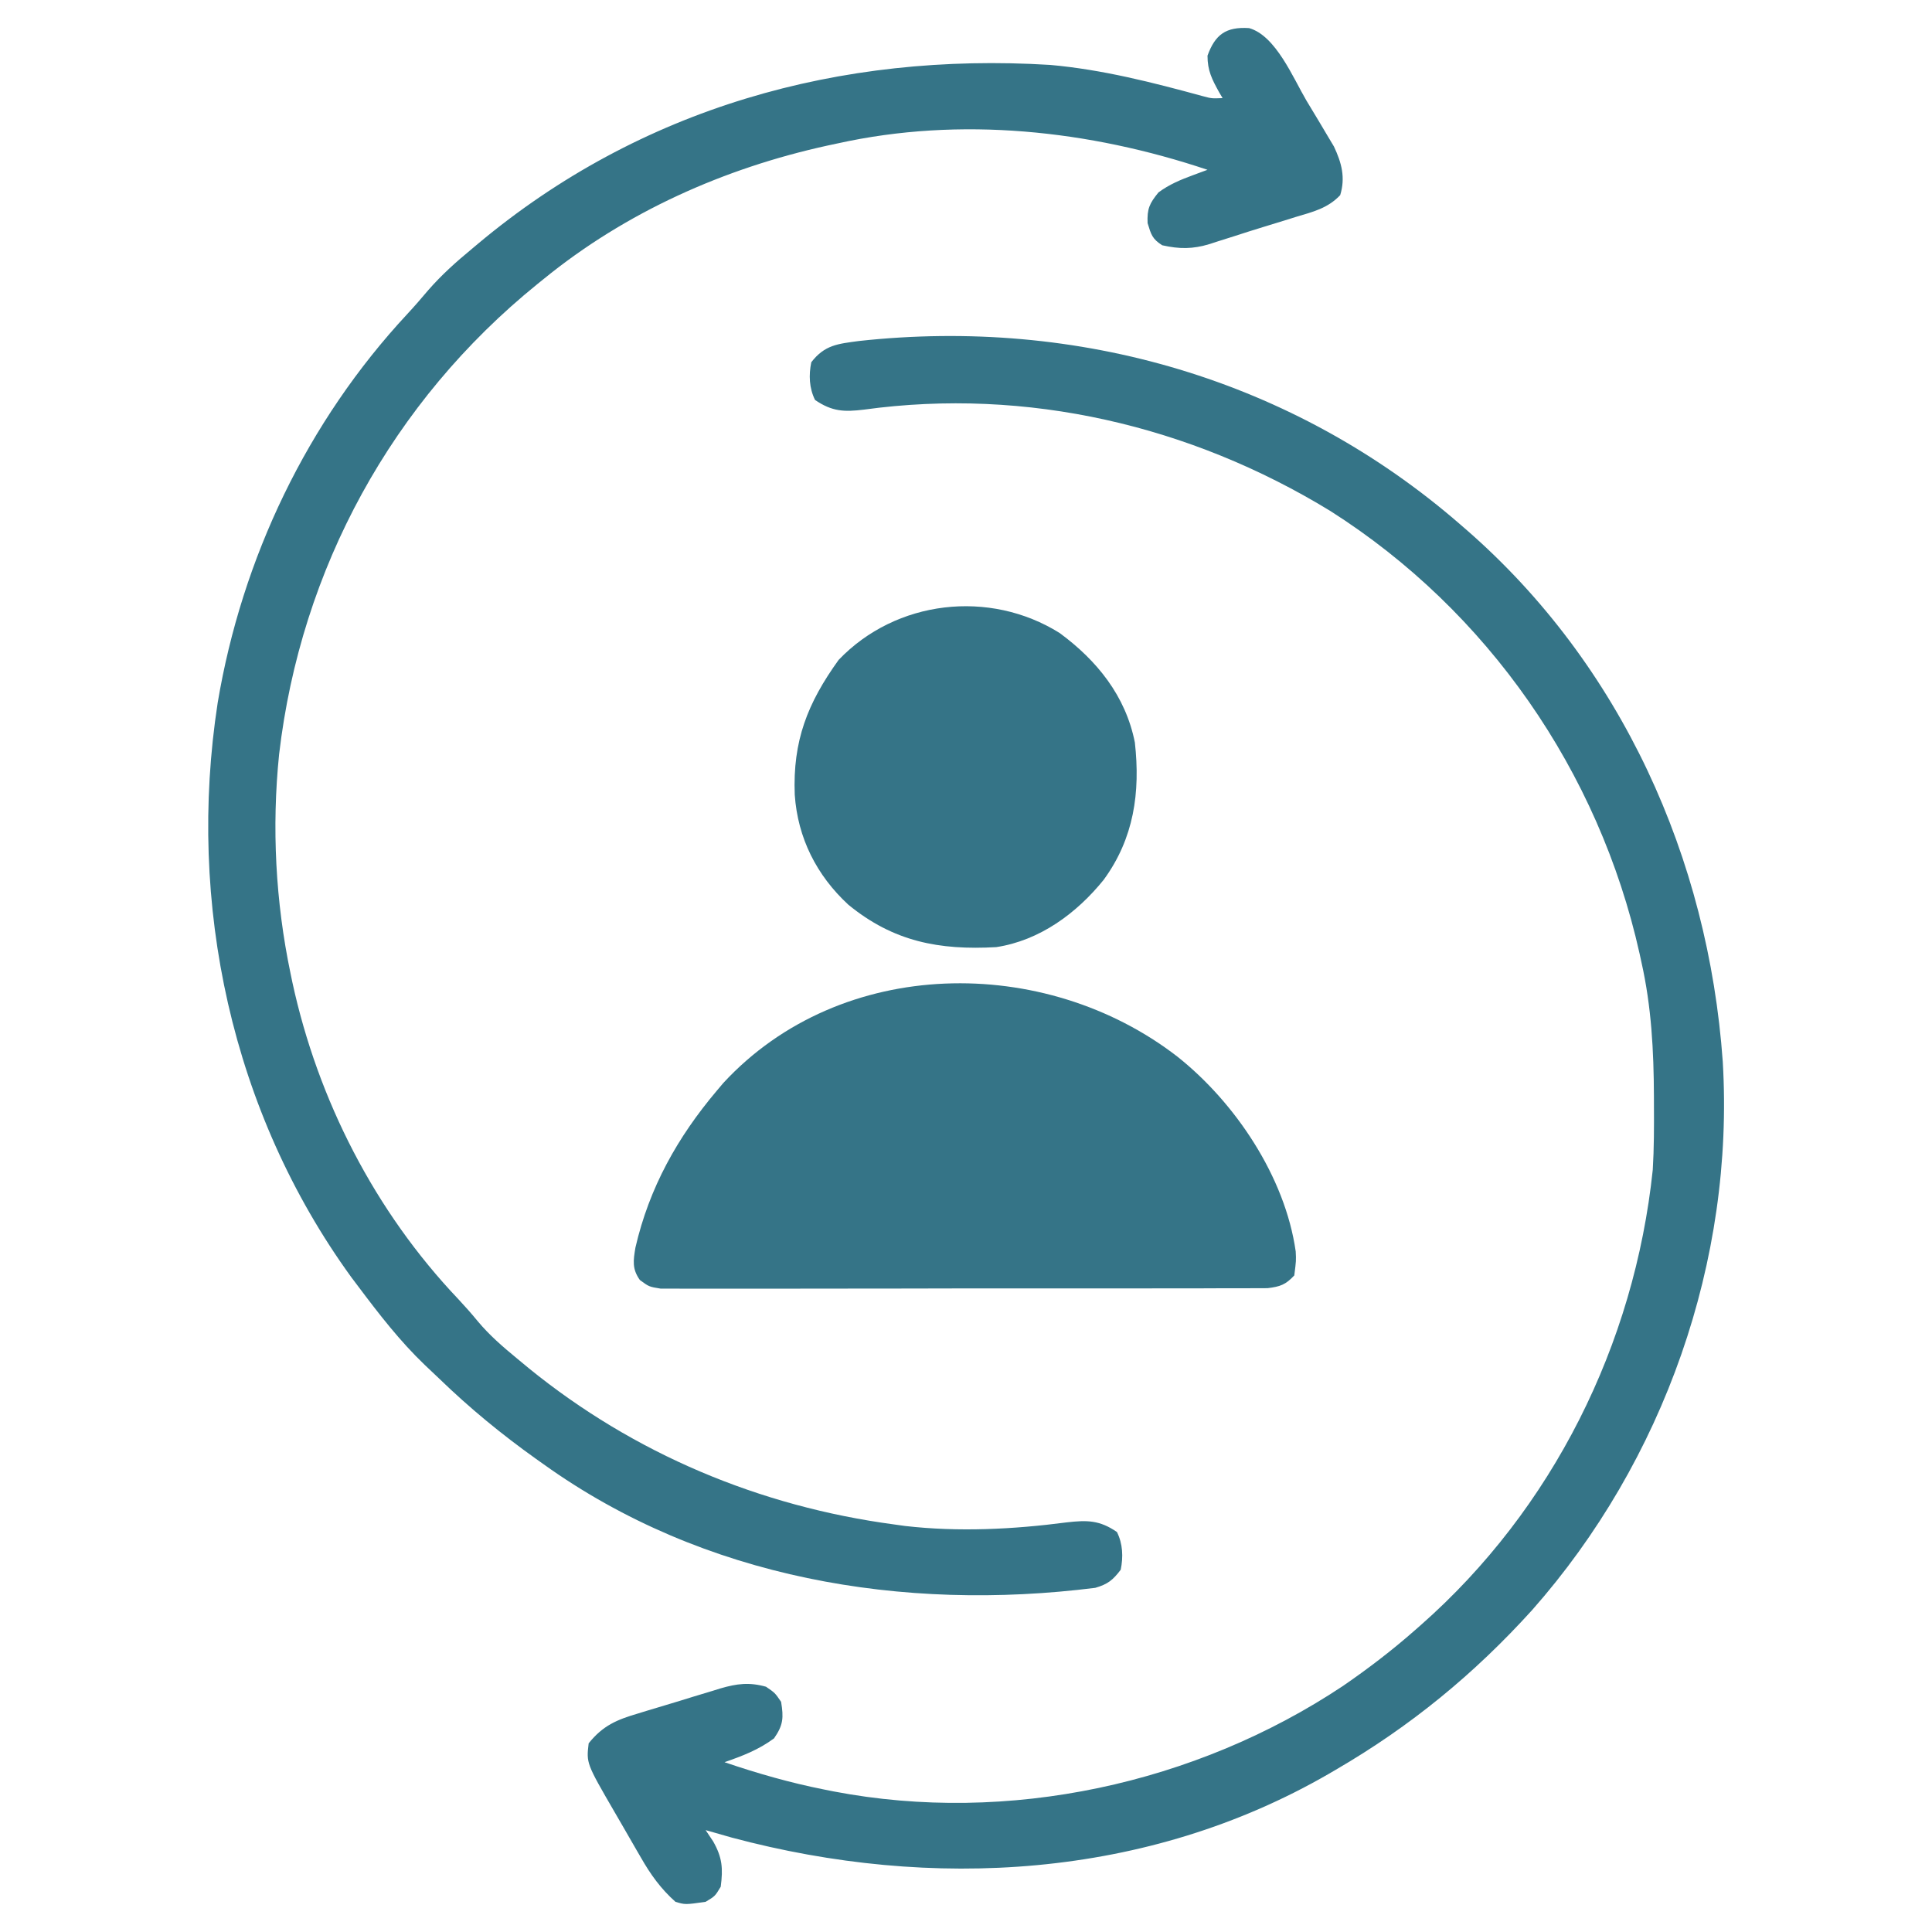
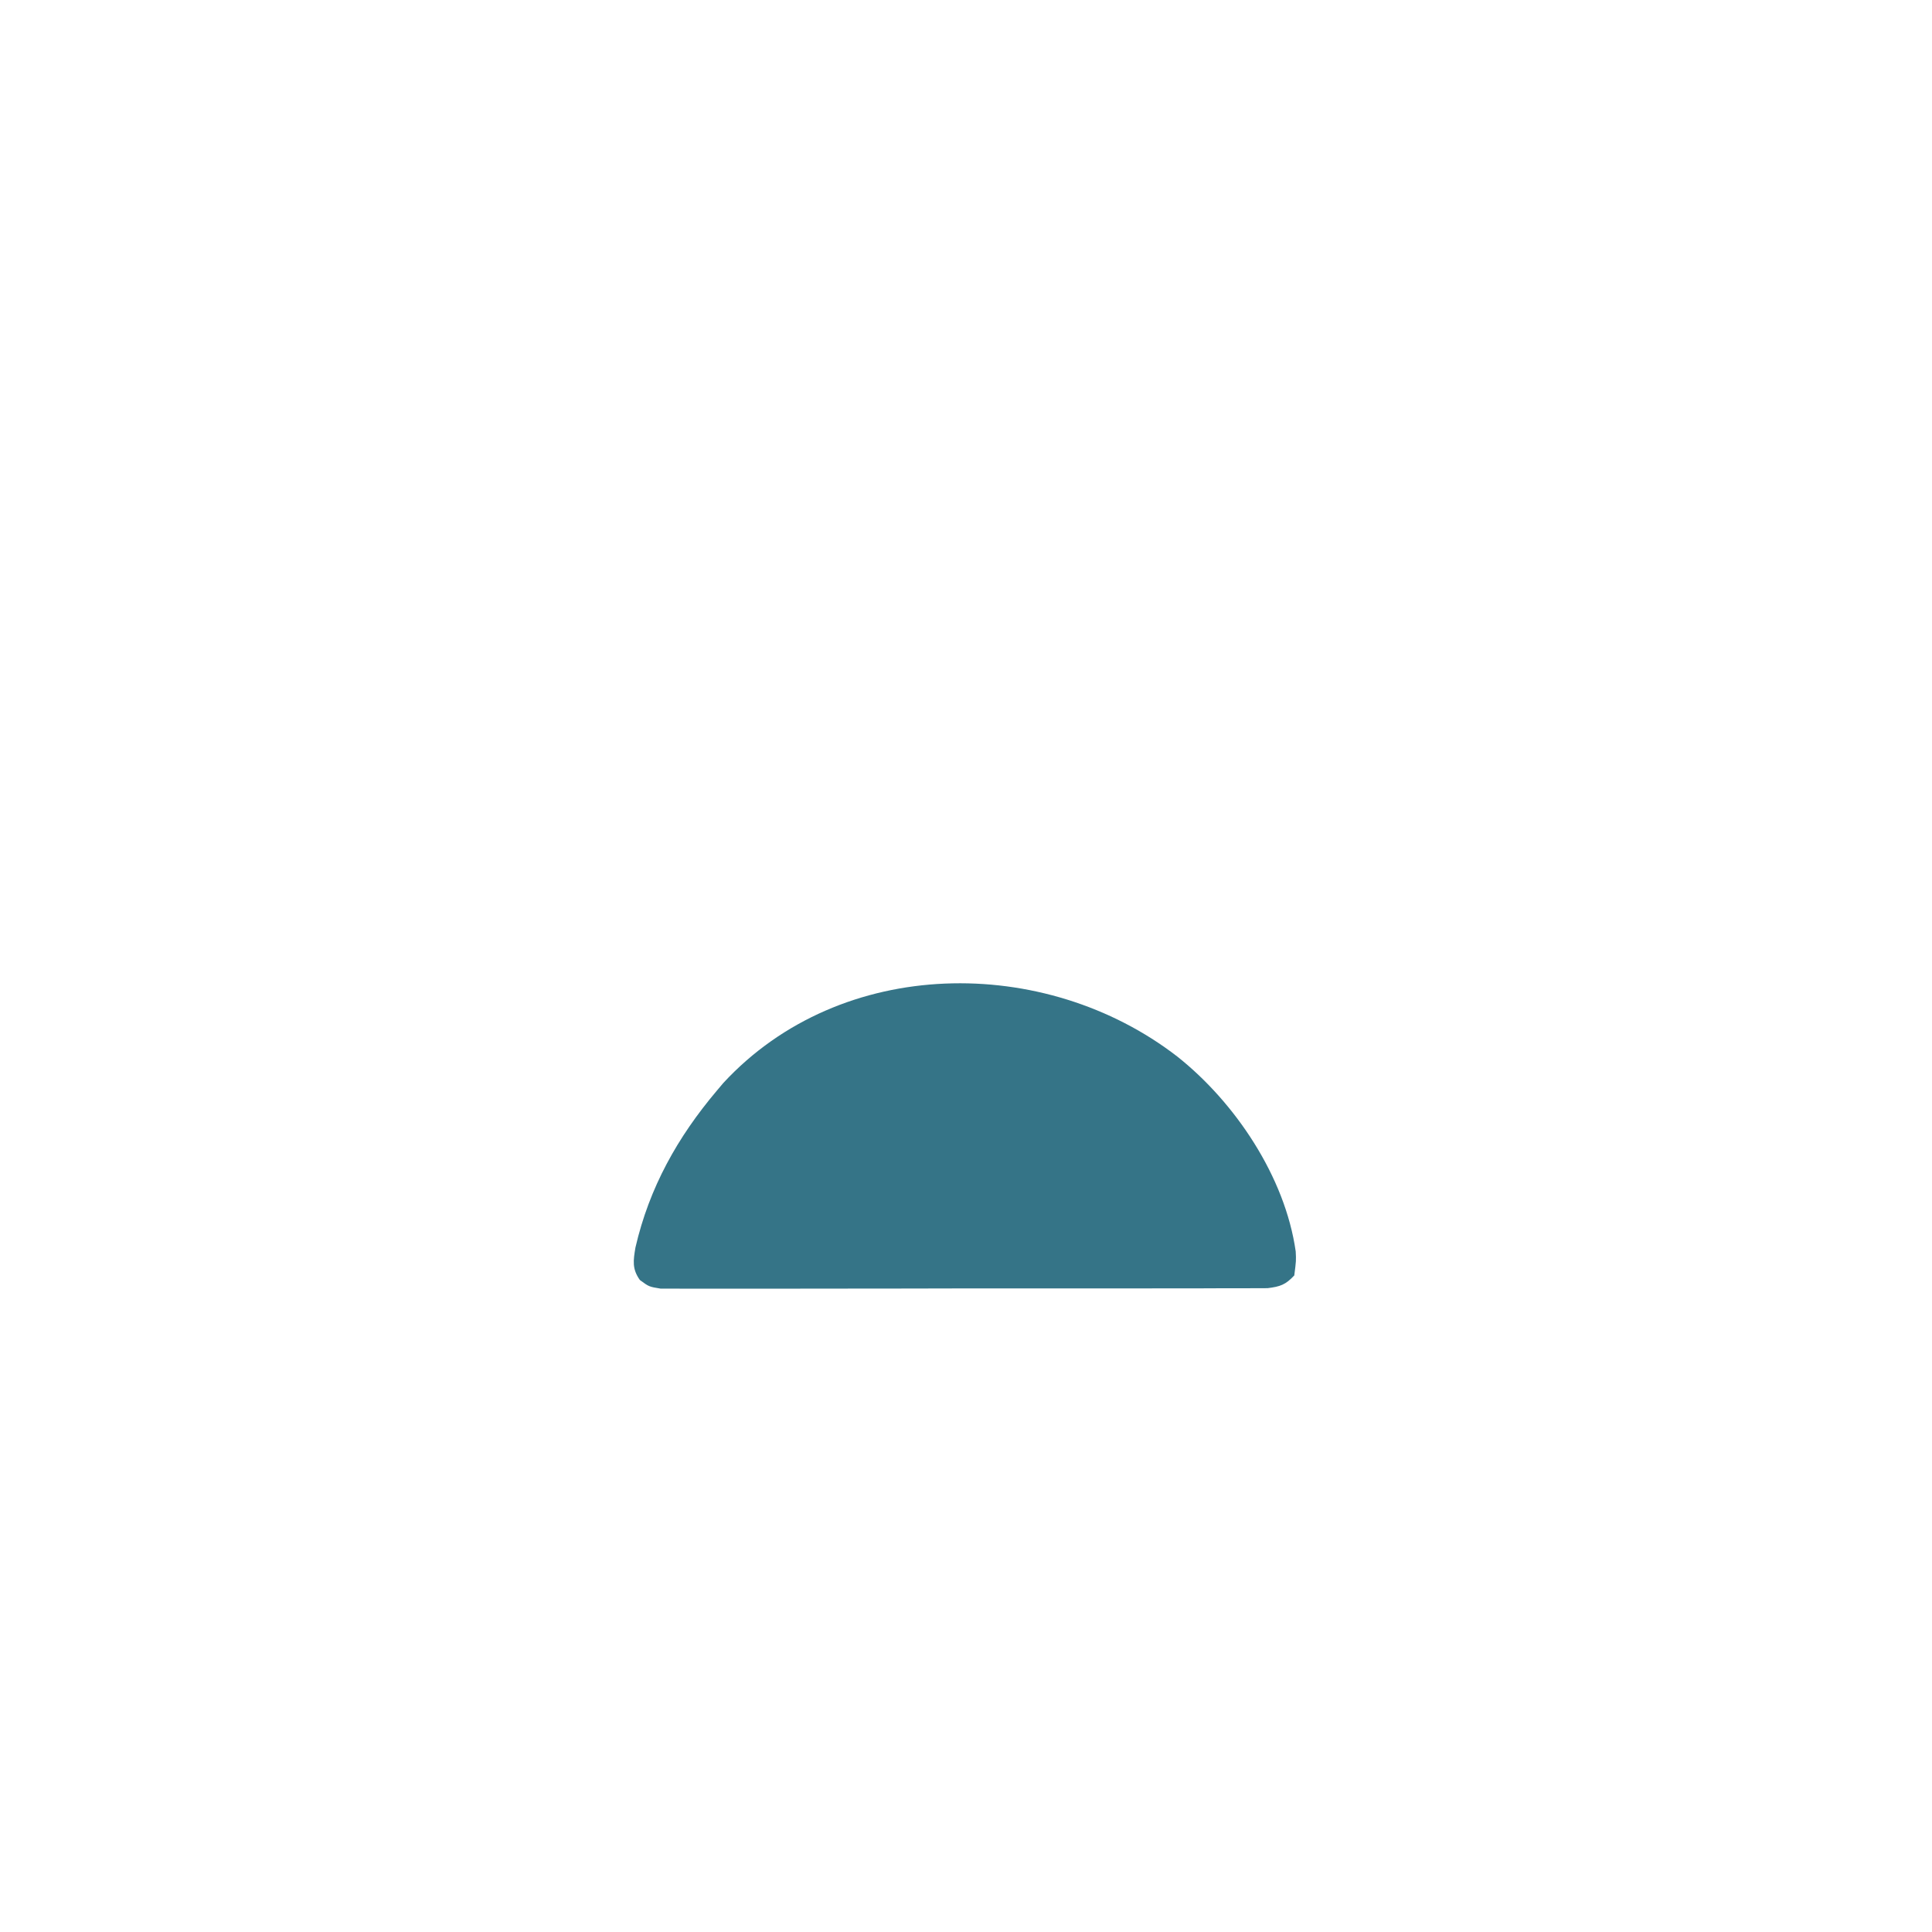
<svg xmlns="http://www.w3.org/2000/svg" width="512" height="512">
-   <path d="M0 0 C7.103 1.981 11.698 13.261 15.225 19.235 C16.306 21.06 17.407 22.872 18.509 24.684 C19.209 25.859 19.907 27.035 20.605 28.212 C21.545 29.787 21.545 29.787 22.504 31.393 C24.542 35.727 25.585 39.624 24.156 44.274 C20.828 47.782 16.924 48.693 12.366 50.055 C10.965 50.494 10.965 50.494 9.536 50.942 C7.619 51.539 5.7 52.128 3.779 52.708 C1.198 53.492 -1.366 54.313 -3.93 55.149 C-5.414 55.619 -6.899 56.088 -8.384 56.555 C-9.053 56.775 -9.723 56.995 -10.413 57.221 C-14.944 58.592 -18.402 58.581 -23.009 57.555 C-25.656 55.879 -25.963 54.704 -26.884 51.68 C-27.036 47.869 -26.394 46.498 -24.009 43.555 C-21.136 41.422 -18.162 40.2 -14.833 38.969 C-14.116 38.703 -13.399 38.437 -12.66 38.163 C-11.842 37.862 -11.842 37.862 -11.009 37.555 C-42.336 27.055 -76.468 23.351 -109.009 30.555 C-109.891 30.743 -110.773 30.932 -111.681 31.125 C-139.11 37.13 -165.187 48.753 -187.009 66.555 C-187.526 66.973 -188.043 67.39 -188.576 67.82 C-227.04 98.957 -251.293 143.223 -257.042 192.443 C-259.019 211.821 -257.997 231.492 -254.009 250.555 C-253.854 251.299 -253.7 252.042 -253.541 252.807 C-246.774 284.085 -231.607 313.641 -209.552 336.837 C-207.753 338.76 -206.063 340.669 -204.399 342.7 C-201.253 346.458 -197.782 349.444 -194.009 352.555 C-192.491 353.812 -192.491 353.812 -190.942 355.094 C-163.026 377.82 -129.646 391.799 -94.009 396.555 C-93.065 396.687 -92.121 396.818 -91.149 396.954 C-76.957 398.585 -62.466 397.848 -48.343 396.003 C-43.003 395.389 -39.637 395.363 -35.009 398.555 C-33.444 401.685 -33.312 405.166 -34.009 408.555 C-36.075 411.286 -37.446 412.393 -40.751 413.348 C-91.647 419.758 -144.596 410.961 -187.009 380.555 C-187.643 380.106 -188.278 379.656 -188.931 379.193 C-198.061 372.682 -206.558 365.706 -214.613 357.905 C-215.871 356.688 -217.148 355.49 -218.427 354.294 C-225.029 347.972 -230.533 340.848 -236.009 333.555 C-236.636 332.723 -237.264 331.89 -237.911 331.032 C-269.66 287.255 -281.509 231.986 -273.321 178.805 C-266.891 140.447 -249.583 104.24 -223.024 75.723 C-221.099 73.653 -219.271 71.526 -217.446 69.368 C-213.931 65.359 -210.119 61.944 -206.009 58.555 C-205.493 58.122 -204.977 57.689 -204.446 57.242 C-161.324 21.091 -108.386 6.339 -52.717 9.758 C-38.902 10.984 -25.551 14.404 -12.203 18.052 C-9.896 18.667 -9.896 18.667 -7.009 18.555 C-7.309 18.048 -7.609 17.54 -7.919 17.016 C-9.813 13.587 -11.009 11.282 -11.009 7.305 C-8.977 1.719 -6.147 -0.381 0 0 Z " fill="#357487" transform="translate(331.009,7.445)" />
-   <path d="M0 0 C0.553 0.478 1.105 0.956 1.675 1.449 C42.677 37.217 65.715 88.444 69.55 142.342 C72.671 195.048 53.943 248.158 19.023 287.691 C3.656 304.663 -13.207 318.492 -33 330 C-33.605 330.354 -34.21 330.708 -34.833 331.073 C-83.003 358.921 -140.097 362.13 -193 348 C-195.339 347.35 -197.67 346.681 -200 346 C-199.01 347.485 -199.01 347.485 -198 349 C-195.584 353.254 -195.364 356.151 -196 361 C-197.5 363.5 -197.5 363.5 -200 365 C-205.418 365.774 -205.418 365.774 -208 365 C-211.9 361.517 -214.605 357.746 -217.172 353.238 C-217.724 352.29 -217.724 352.29 -218.287 351.324 C-219.448 349.324 -220.599 347.318 -221.75 345.312 C-222.537 343.955 -223.325 342.597 -224.113 341.24 C-231.622 328.291 -231.622 328.291 -231 323 C-227.201 318.253 -223.467 316.719 -217.848 315.07 C-216.681 314.711 -216.681 314.711 -215.491 314.345 C-213.853 313.845 -212.214 313.353 -210.572 312.868 C-208.067 312.126 -205.574 311.354 -203.08 310.578 C-201.482 310.095 -199.884 309.613 -198.285 309.133 C-197.174 308.788 -197.174 308.788 -196.04 308.436 C-191.665 307.167 -188.41 306.768 -184 308 C-181.625 309.625 -181.625 309.625 -180 312 C-179.311 316.21 -179.417 318.164 -181.875 321.688 C-185.957 324.708 -190.228 326.342 -195 328 C-186.286 330.97 -177.598 333.454 -168.562 335.25 C-167.747 335.413 -166.932 335.575 -166.093 335.743 C-119.86 344.599 -70.159 333.787 -31.125 307.812 C-24.458 303.229 -18.07 298.353 -12 293 C-11.513 292.574 -11.027 292.147 -10.525 291.708 C24.477 260.898 46.155 217.292 51 171 C51.347 165.296 51.341 159.587 51.312 153.875 C51.311 153.107 51.309 152.339 51.307 151.548 C51.259 139.48 50.656 127.812 48 116 C47.834 115.234 47.667 114.469 47.496 113.68 C36.736 65.45 7.302 22.94 -34.459 -3.593 C-71.531 -26.258 -114.874 -36.384 -158.023 -30.448 C-163.251 -29.813 -166.453 -29.904 -171 -33 C-172.565 -36.129 -172.697 -39.611 -172 -43 C-168.43 -47.631 -164.917 -47.875 -159.391 -48.629 C-101.36 -54.98 -44.234 -38.448 0 0 Z " fill="#357487" transform="translate(387,139)" />
  <path d="M0 0 C15.331 12.159 28.557 31.847 31.375 51.633 C31.5 54.062 31.5 54.062 31 58 C28.698 60.467 27.274 60.966 23.911 61.38 C22.688 61.383 21.466 61.385 20.206 61.388 C19.523 61.393 18.841 61.398 18.138 61.404 C15.851 61.418 13.566 61.411 11.279 61.404 C9.64 61.41 8 61.417 6.361 61.425 C1.909 61.443 -2.544 61.442 -6.996 61.436 C-10.711 61.433 -14.427 61.439 -18.142 61.445 C-26.906 61.459 -35.669 61.457 -44.432 61.446 C-53.478 61.435 -62.523 61.449 -71.568 61.475 C-79.332 61.498 -87.095 61.504 -94.858 61.498 C-99.496 61.495 -104.134 61.497 -108.772 61.515 C-113.132 61.53 -117.492 61.526 -121.852 61.507 C-123.453 61.504 -125.054 61.507 -126.655 61.517 C-128.839 61.53 -131.022 61.519 -133.206 61.501 C-134.429 61.501 -135.651 61.501 -136.911 61.501 C-140 61 -140 61 -142.425 59.219 C-144.521 56.266 -144.181 54.088 -143.602 50.605 C-139.93 34.703 -132.427 21.335 -122 9 C-121.438 8.335 -120.876 7.67 -120.297 6.984 C-89.072 -26.763 -35.09 -27.132 0 0 Z " fill="#357487" transform="translate(312,280)" />
-   <path d="M0 0 C9.891 7.282 17.481 16.65 19.938 29.012 C21.419 42.278 19.687 54.437 11.684 65.395 C4.503 74.3 -5.306 81.509 -16.812 83.25 C-31.896 84.092 -44.012 81.827 -56 72 C-64.403 64.232 -69.409 54.335 -70.195 42.867 C-70.746 28.6 -66.832 18.61 -58.562 7.125 C-43.362 -8.767 -18.582 -11.626 0 0 Z " fill="#357487" transform="translate(280.812,167.75)" />
</svg>